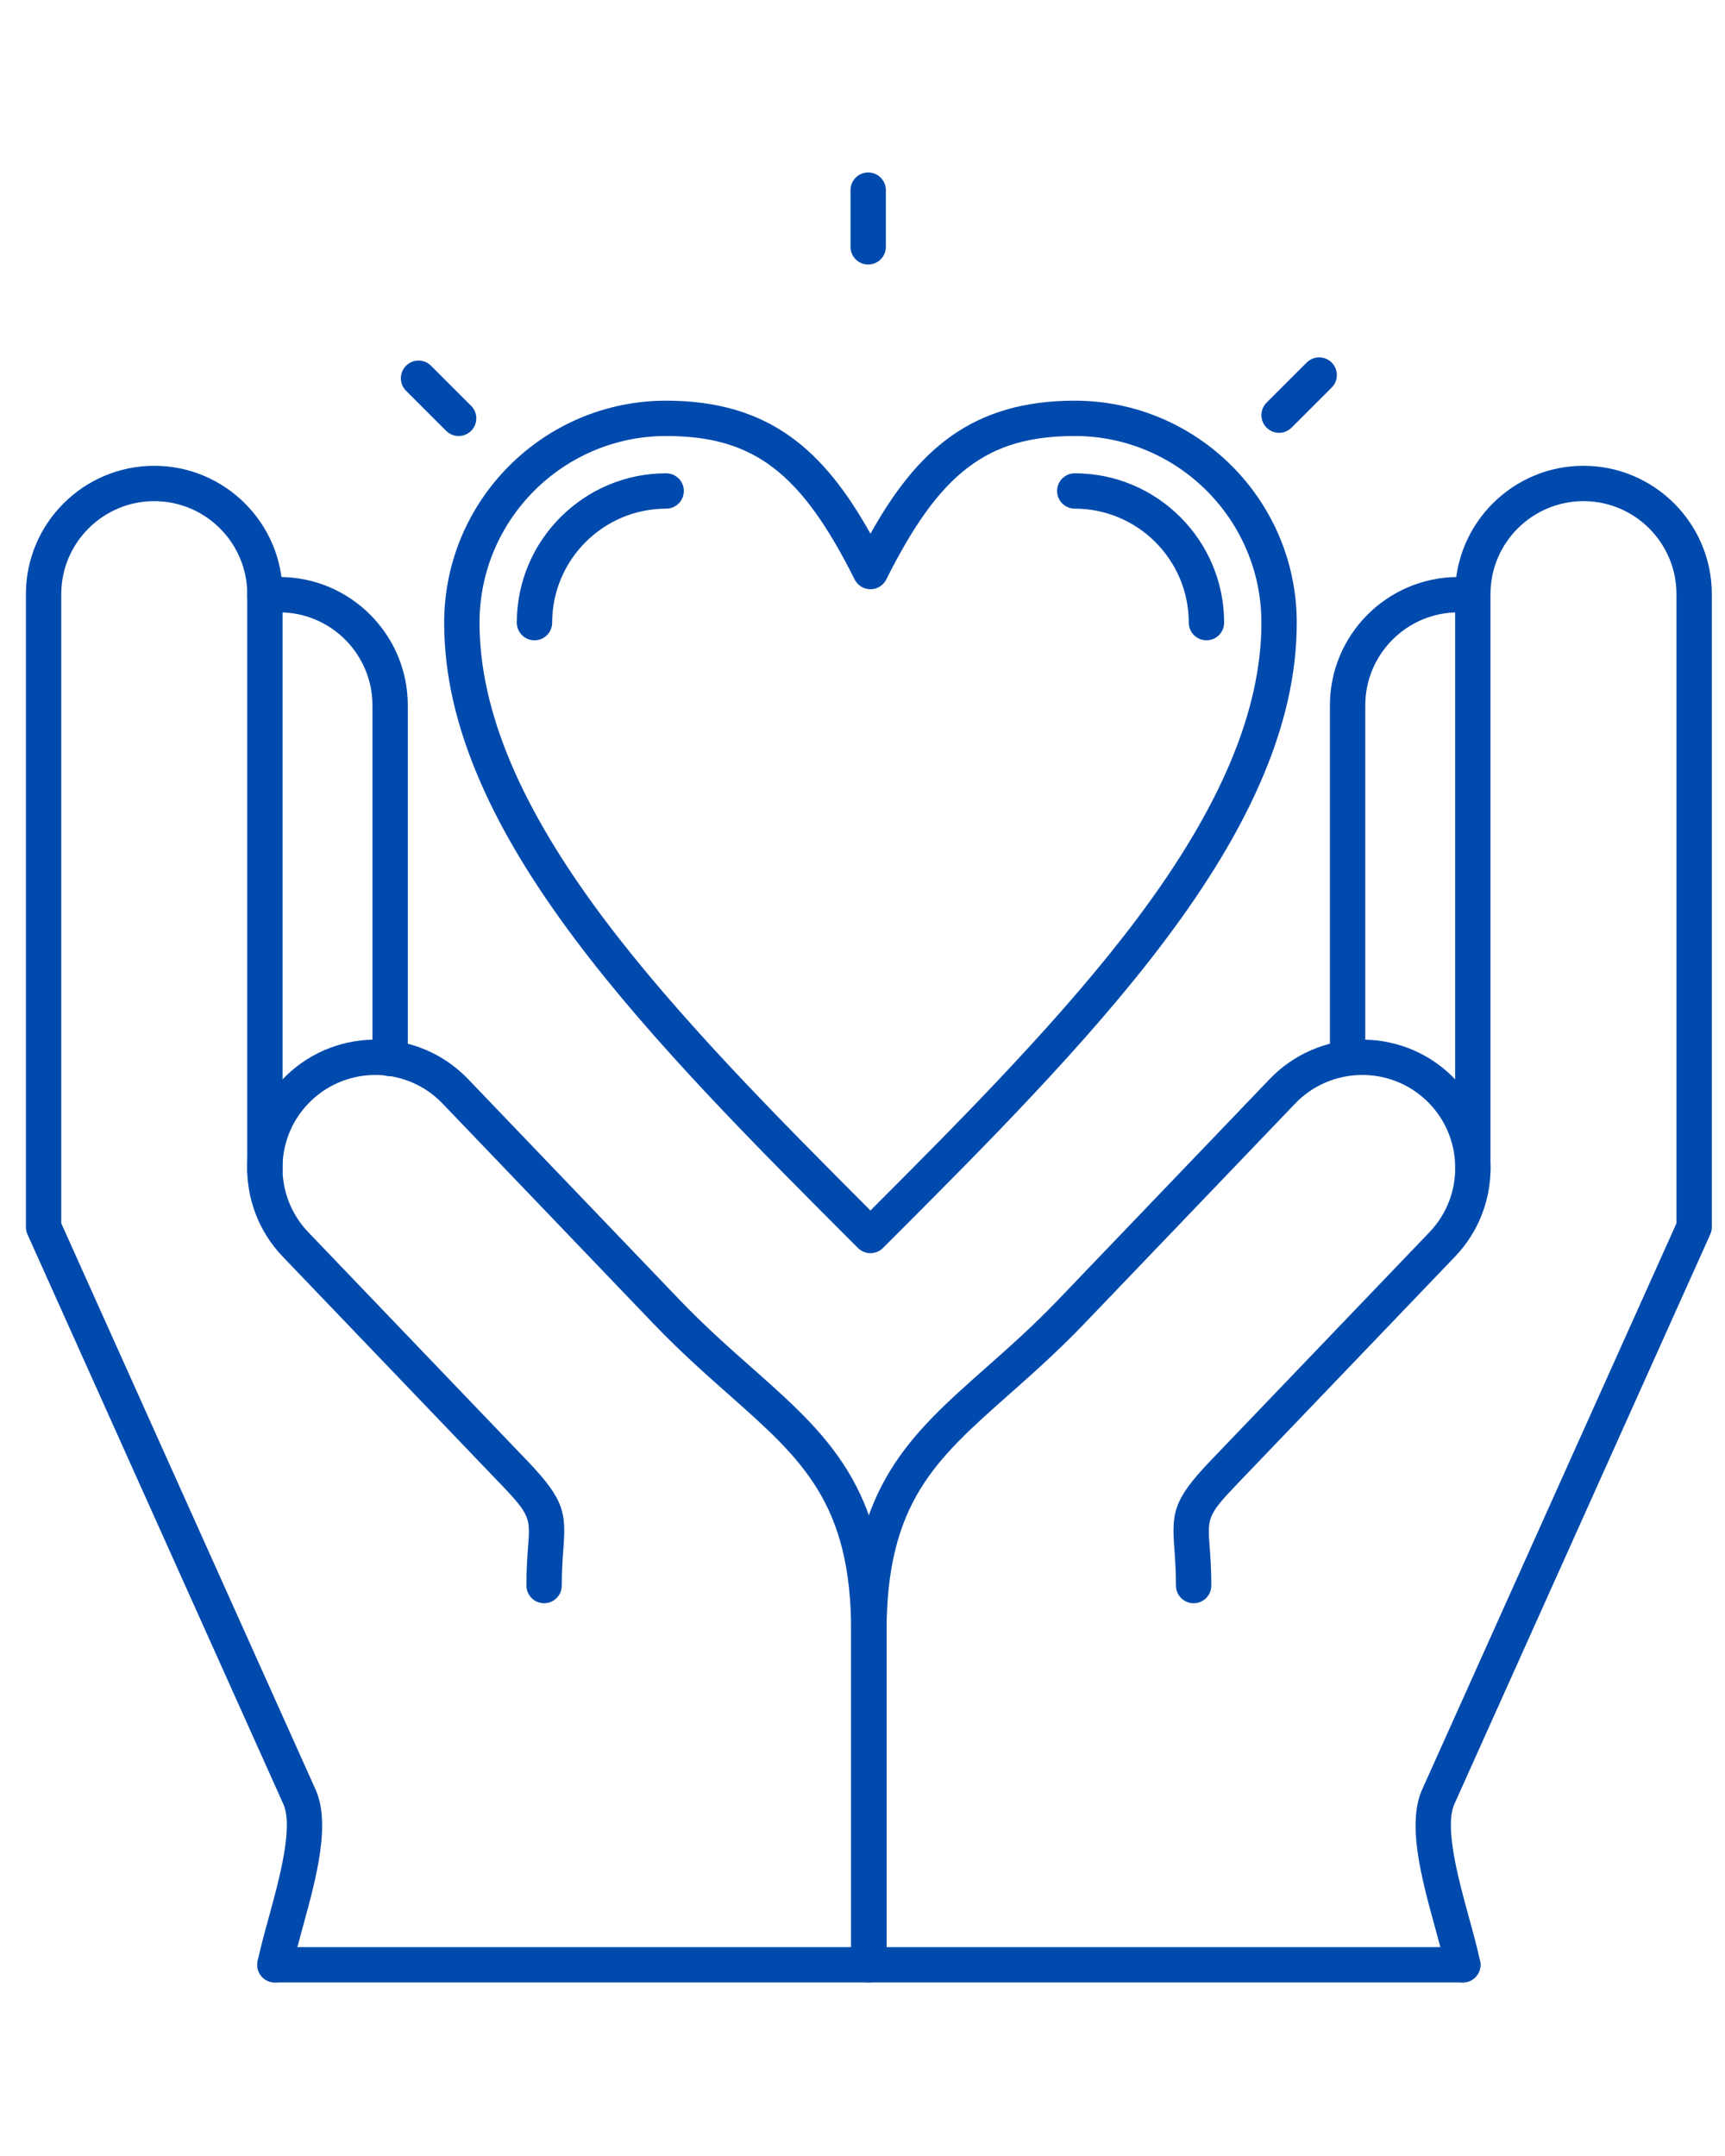
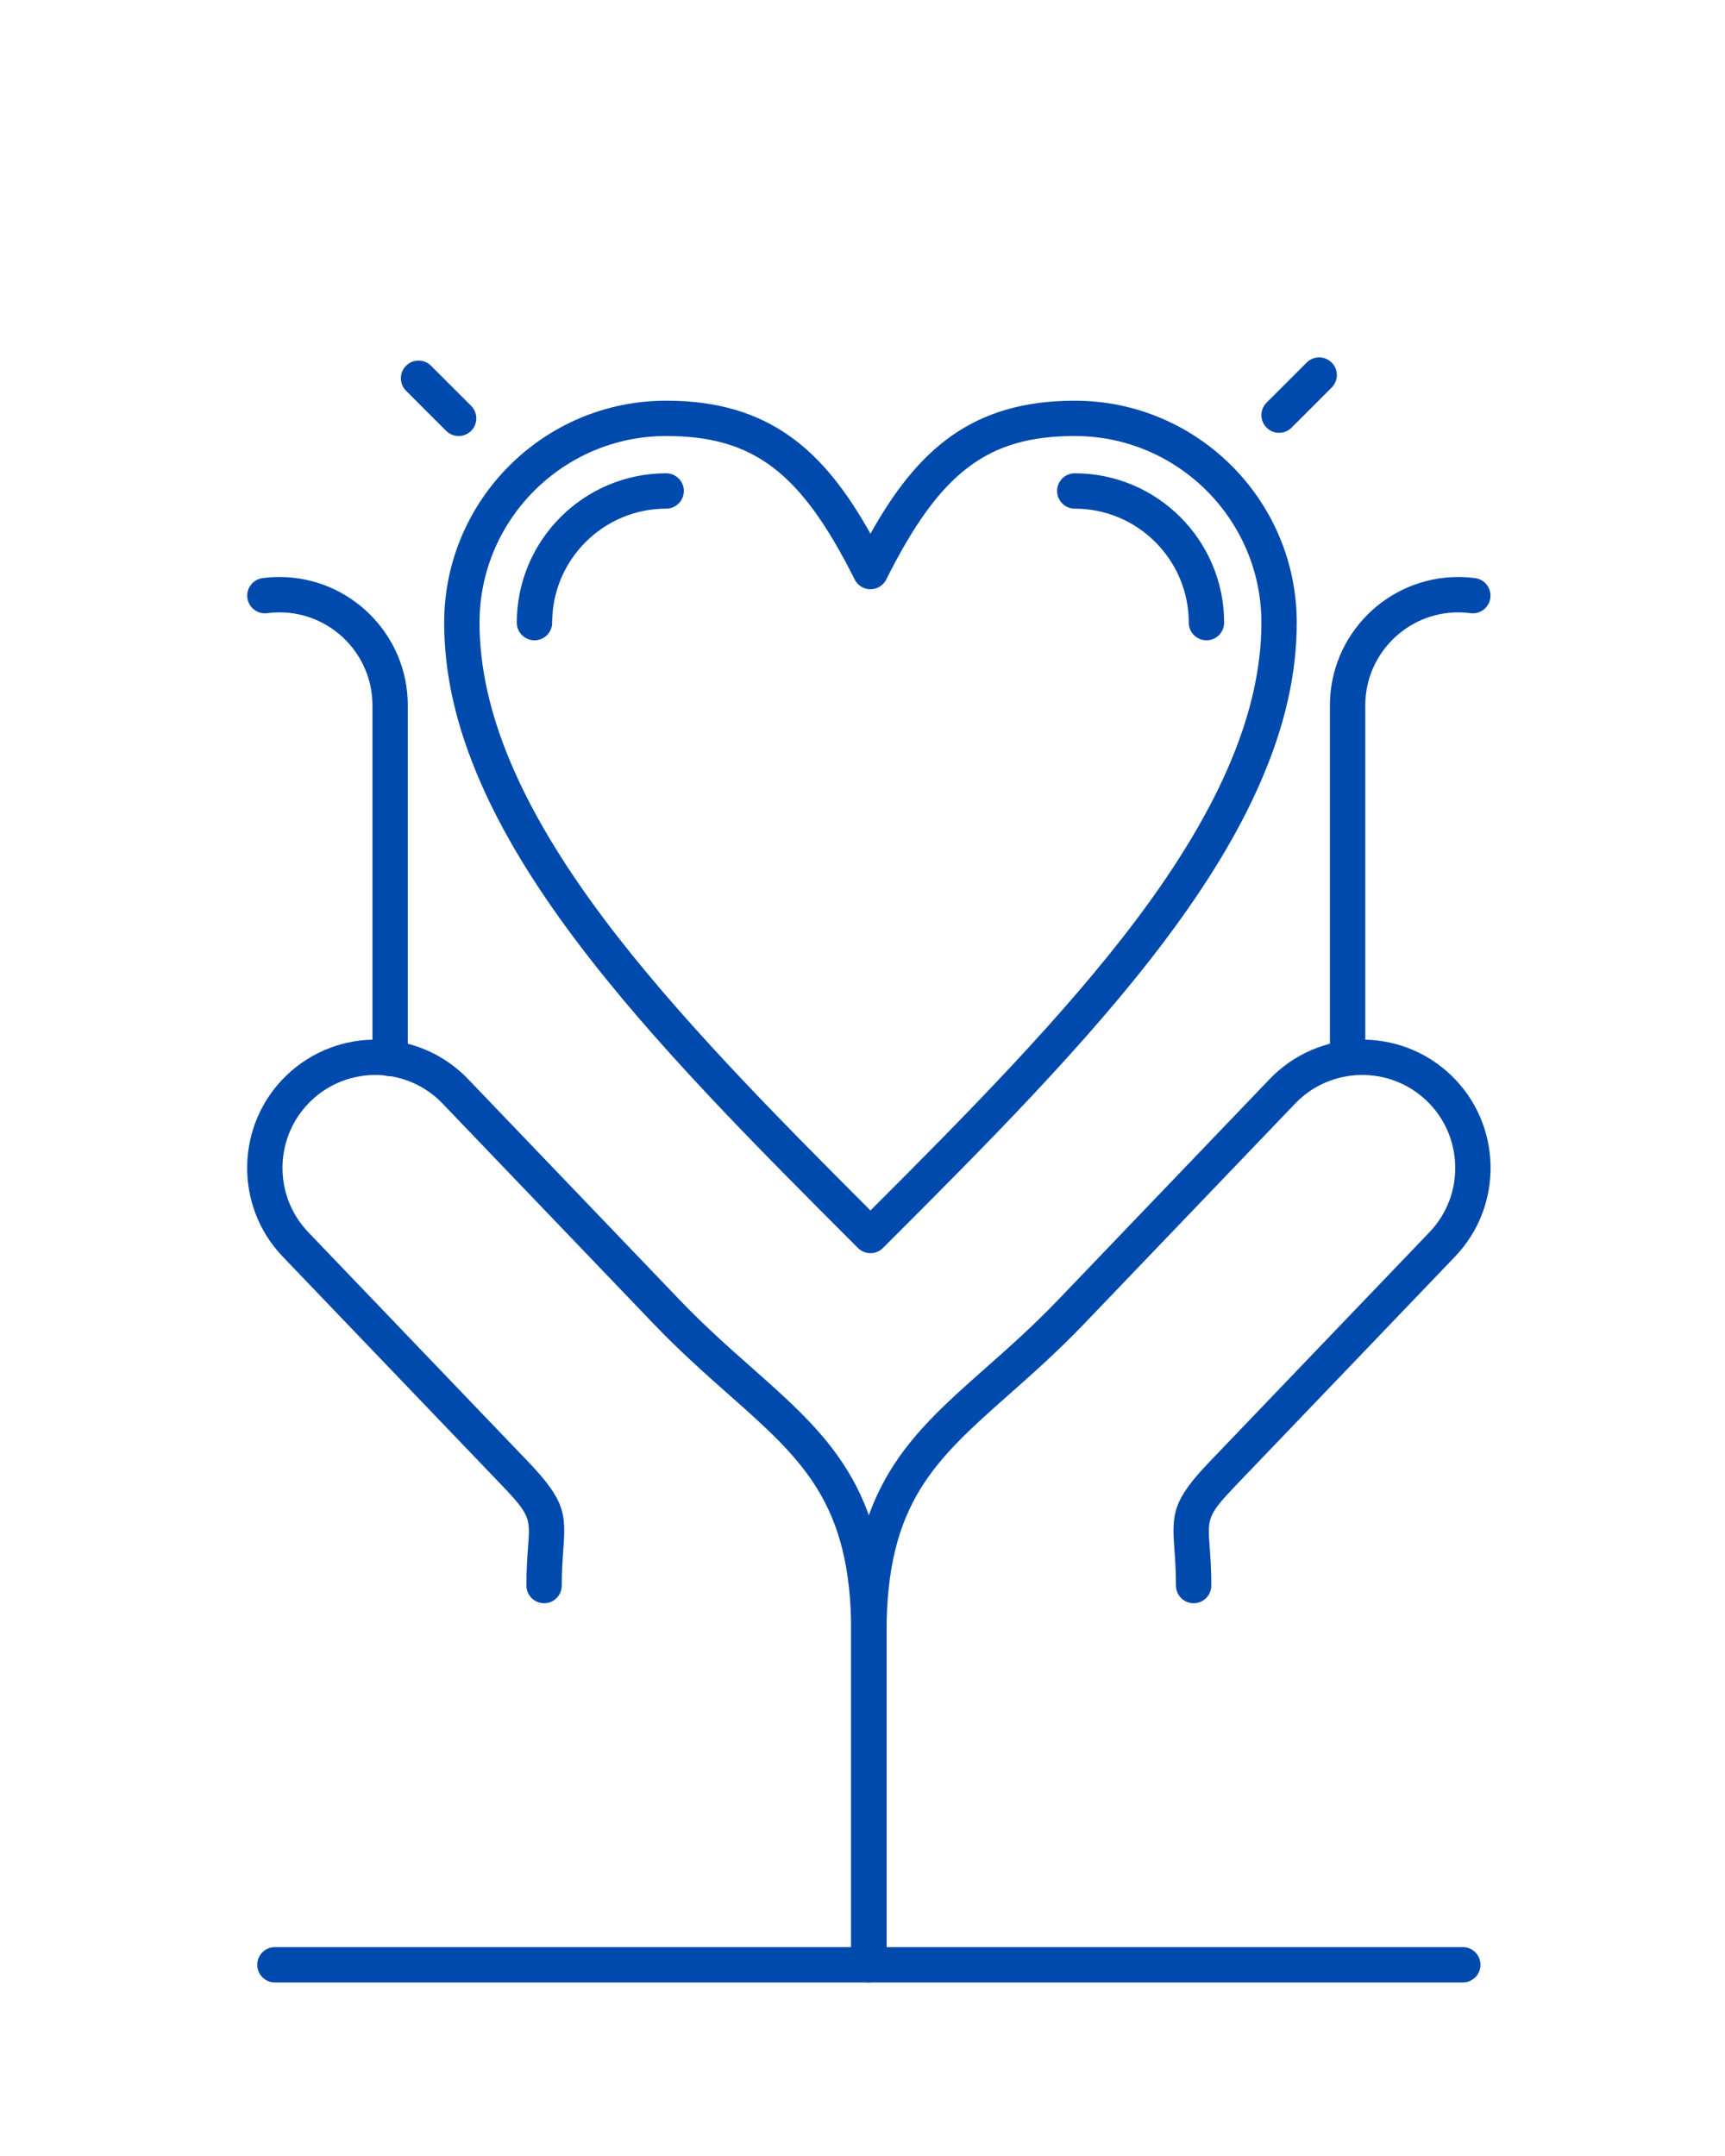
<svg xmlns="http://www.w3.org/2000/svg" width="1080" zoomAndPan="magnify" viewBox="0 0 810 1012.5" height="1350" preserveAspectRatio="xMidYMid meet" version="1.0">
  <defs>
    <clipPath id="2ce8fc9300">
      <path d="M 116 488 L 417 488 L 417 931.039 L 116 931.039 Z M 116 488 " clip-rule="nonzero" />
    </clipPath>
    <clipPath id="2cc736dd44">
-       <path d="M 12.164 218 L 152 218 L 152 931.039 L 12.164 931.039 Z M 12.164 218 " clip-rule="nonzero" />
-     </clipPath>
+       </clipPath>
    <clipPath id="5ab7881112">
      <path d="M 399 488 L 700 488 L 700 931.039 L 399 931.039 Z M 399 488 " clip-rule="nonzero" />
    </clipPath>
    <clipPath id="f2a0b335d6">
      <path d="M 664 218 L 803.773 218 L 803.773 931.039 L 664 931.039 Z M 664 218 " clip-rule="nonzero" />
    </clipPath>
  </defs>
-   <path fill="#004aad" d="M 407.672 124.227 C 403.09 124.227 399.375 120.512 399.375 115.926 L 399.375 89.301 C 399.375 84.715 403.09 81 407.672 81 C 412.258 81 415.973 84.719 415.973 89.301 L 415.973 115.926 C 415.973 120.512 412.254 124.227 407.672 124.227 Z M 407.672 124.227 " fill-opacity="1" fill-rule="evenodd" />
  <path fill="#004aad" d="M 600.613 203.262 C 598.488 203.262 596.363 202.449 594.742 200.828 C 591.5 197.586 591.5 192.332 594.742 189.09 L 613.57 170.266 C 616.812 167.023 622.066 167.023 625.309 170.266 C 628.551 173.508 628.551 178.762 625.309 182.004 L 606.48 200.828 C 604.859 202.449 602.734 203.262 600.613 203.262 Z M 600.613 203.262 " fill-opacity="1" fill-rule="evenodd" />
  <path fill="#004aad" d="M 215.359 204.766 C 213.234 204.766 211.109 203.953 209.488 202.336 L 190.664 183.512 C 187.422 180.266 187.422 175.012 190.664 171.77 C 193.902 168.527 199.16 168.527 202.402 171.77 L 221.23 190.598 C 224.473 193.84 224.473 199.094 221.23 202.336 C 219.609 203.957 217.484 204.766 215.359 204.766 Z M 215.359 204.766 " fill-opacity="1" fill-rule="evenodd" />
  <path fill="#004aad" d="M 408.738 588.512 C 406.613 588.512 404.492 587.699 402.871 586.078 C 355.5 538.711 306.516 489.73 270.184 441.289 C 250.43 414.945 235.895 390.871 225.75 367.684 C 214.188 341.25 208.566 316.629 208.566 292.406 C 208.566 234.93 255.324 188.168 312.801 188.168 C 361.398 188.168 386.945 211.707 408.738 250.633 C 430.527 211.711 456.078 188.168 504.672 188.168 C 562.148 188.168 608.906 234.93 608.906 292.406 C 608.906 316.629 603.285 341.254 591.723 367.684 C 581.578 390.871 567.043 414.949 547.289 441.289 C 510.957 489.73 461.977 538.711 414.605 586.078 C 412.984 587.699 410.859 588.512 408.738 588.512 Z M 312.805 204.766 C 264.484 204.766 225.168 244.078 225.168 292.402 C 225.168 333.578 244.238 379.02 283.469 431.328 C 317.609 476.848 363.633 523.344 408.738 568.473 C 453.844 523.344 499.867 476.848 534.012 431.328 C 573.238 379.02 592.309 333.578 592.309 292.402 C 592.309 244.082 552.996 204.766 504.676 204.766 C 463.68 204.766 441.344 221.766 416.164 272.133 C 414.754 274.941 411.883 276.723 408.738 276.723 C 405.594 276.723 402.719 274.945 401.316 272.133 C 376.133 221.766 353.797 204.766 312.805 204.766 Z M 312.805 204.766 " fill-opacity="1" fill-rule="evenodd" />
  <path fill="#004aad" d="M 566.508 300.703 C 561.922 300.703 558.207 296.988 558.207 292.406 C 558.207 262.887 534.195 238.875 504.676 238.875 C 500.094 238.875 496.375 235.156 496.375 230.574 C 496.375 225.988 500.094 222.273 504.676 222.273 C 543.348 222.273 574.809 253.734 574.809 292.406 C 574.809 296.992 571.094 300.707 566.512 300.707 Z M 250.973 300.703 C 246.387 300.703 242.672 296.988 242.672 292.406 C 242.672 253.734 274.133 222.27 312.805 222.27 C 317.391 222.27 321.105 225.988 321.105 230.57 C 321.105 235.156 317.391 238.871 312.805 238.871 C 283.289 238.871 259.277 262.887 259.277 292.402 C 259.277 296.988 255.559 300.703 250.977 300.703 Z M 250.973 300.703 " fill-opacity="1" fill-rule="evenodd" />
  <path fill="#004aad" d="M 183.191 505.426 C 178.605 505.426 174.891 501.711 174.891 497.125 L 174.891 331.242 C 174.891 307.164 155.301 287.574 131.223 287.574 C 129.312 287.574 127.379 287.703 125.48 287.953 C 120.945 288.559 116.766 285.359 116.16 280.816 C 115.559 276.27 118.758 272.098 123.301 271.496 C 125.922 271.148 128.586 270.973 131.223 270.973 C 164.449 270.973 191.488 298.012 191.488 331.242 L 191.488 497.121 C 191.488 501.707 187.77 505.422 183.188 505.422 Z M 183.191 505.426 " fill-opacity="1" fill-rule="evenodd" />
  <g clip-path="url(#2ce8fc9300)">
    <path fill="#004aad" d="M 407.988 931.008 L 129.098 931.008 C 124.512 931.008 120.797 927.289 120.797 922.707 C 120.797 918.121 124.512 914.406 129.098 914.406 L 399.688 914.406 L 399.688 766.398 C 399.688 705.816 376.777 685.531 342.105 654.832 C 331.422 645.375 319.312 634.648 306.938 621.734 L 207.82 518.262 C 191.168 500.879 163.473 500.281 146.082 516.934 C 128.699 533.594 128.102 561.285 144.758 578.672 L 247.73 686.168 C 265.324 704.531 265.77 710.727 264.523 727.547 C 264.199 731.977 263.789 737.48 263.789 744.617 C 263.789 749.199 260.074 752.914 255.492 752.914 C 250.906 752.914 247.191 749.199 247.191 744.617 C 247.191 736.867 247.621 731.02 247.969 726.32 C 248.938 713.234 249.062 711.555 235.746 697.648 L 132.773 590.156 C 109.785 566.16 110.609 527.934 134.602 504.945 C 158.602 481.961 196.828 482.785 219.816 506.777 L 318.934 610.25 C 330.832 622.672 342.16 632.699 353.117 642.398 C 388.414 673.652 416.293 698.34 416.293 766.398 L 416.293 922.703 C 416.293 927.289 412.574 931.004 407.992 931.004 Z M 407.988 931.008 " fill-opacity="1" fill-rule="evenodd" />
  </g>
  <g clip-path="url(#2cc736dd44)">
    <path fill="#004aad" d="M 129.105 931.012 C 128.543 931.012 127.969 930.953 127.398 930.832 C 122.91 929.898 120.035 925.496 120.973 921.012 C 122.262 914.84 124.164 907.898 126.184 900.551 C 131.184 882.328 138.027 857.379 132.844 846.766 C 132.801 846.684 132.766 846.602 132.727 846.52 L 12.895 579.668 C 12.414 578.598 12.164 577.438 12.164 576.266 L 12.164 279.016 C 12.164 245.785 39.199 218.75 72.43 218.75 C 105.66 218.75 132.699 245.785 132.699 279.016 L 132.699 549.59 C 132.699 554.176 128.98 557.891 124.398 557.891 C 119.812 557.891 116.098 554.172 116.098 549.59 L 116.098 279.016 C 116.098 254.941 96.508 235.352 72.434 235.352 C 48.355 235.352 28.766 254.941 28.766 279.016 L 28.766 574.488 L 147.824 839.605 C 155.664 855.863 148.508 881.934 142.191 904.945 C 140.246 912.039 138.406 918.742 137.223 924.41 C 136.406 928.324 132.953 931.016 129.105 931.016 Z M 129.105 931.012 " fill-opacity="1" fill-rule="evenodd" />
  </g>
  <path fill="#004aad" d="M 632.781 505.152 C 628.195 505.152 624.48 501.434 624.48 496.852 L 624.48 331.242 C 624.48 298.012 651.516 270.977 684.75 270.977 C 687.383 270.977 690.047 271.152 692.668 271.5 C 697.211 272.102 700.406 276.273 699.809 280.816 C 699.207 285.363 695.035 288.562 690.488 287.957 C 688.59 287.707 686.66 287.578 684.75 287.578 C 660.672 287.578 641.086 307.168 641.086 331.242 L 641.086 496.852 C 641.086 501.438 637.367 505.152 632.785 505.152 Z M 632.781 505.152 " fill-opacity="1" fill-rule="evenodd" />
  <g clip-path="url(#5ab7881112)">
    <path fill="#004aad" d="M 686.879 931.008 L 407.984 931.008 C 403.398 931.008 399.684 927.289 399.684 922.707 L 399.684 766.402 C 399.684 698.34 427.562 673.656 462.859 642.402 C 473.816 632.703 485.145 622.672 497.043 610.25 L 596.16 506.781 C 619.148 482.781 657.375 481.961 681.375 504.945 C 705.371 527.934 706.191 566.16 683.207 590.156 L 580.234 697.648 C 566.918 711.551 567.039 713.234 568.008 726.32 C 568.359 731.02 568.789 736.867 568.789 744.617 C 568.789 749.199 565.07 752.914 560.488 752.914 C 555.902 752.914 552.188 749.199 552.188 744.617 C 552.188 737.48 551.781 731.973 551.453 727.547 C 550.211 710.727 550.656 704.531 568.25 686.168 L 671.223 578.672 C 687.875 561.289 687.281 533.594 669.895 516.934 C 652.508 500.281 624.809 500.879 608.156 518.262 L 509.039 621.734 C 496.664 634.648 484.559 645.371 473.871 654.832 C 439.199 685.531 416.293 705.812 416.293 766.398 L 416.293 914.406 L 686.883 914.406 C 691.469 914.406 695.184 918.125 695.184 922.707 C 695.184 927.293 691.465 931.008 686.883 931.008 Z M 686.879 931.008 " fill-opacity="1" fill-rule="evenodd" />
  </g>
  <g clip-path="url(#f2a0b335d6)">
-     <path fill="#004aad" d="M 686.867 931.012 C 683.02 931.012 679.57 928.32 678.75 924.406 C 677.566 918.738 675.727 912.035 673.781 904.945 C 667.465 881.934 660.312 855.863 668.148 839.605 L 787.207 574.484 L 787.207 279.016 C 787.207 254.938 767.621 235.352 743.543 235.352 C 719.461 235.352 699.875 254.938 699.875 279.016 L 699.875 549.586 C 699.875 554.172 696.156 557.887 691.574 557.887 C 686.988 557.887 683.273 554.168 683.273 549.586 L 683.273 279.016 C 683.273 245.785 710.312 218.746 743.543 218.746 C 776.77 218.746 803.809 245.785 803.809 279.016 L 803.809 576.266 C 803.809 577.438 803.559 578.598 803.078 579.668 L 683.242 846.52 C 683.203 846.602 683.168 846.684 683.129 846.766 C 677.941 857.379 684.789 882.332 689.789 900.555 C 691.805 907.902 693.707 914.844 695 921.016 C 695.938 925.5 693.059 929.898 688.57 930.836 C 688 930.953 687.43 931.012 686.863 931.012 Z M 686.867 931.012 " fill-opacity="1" fill-rule="evenodd" />
-   </g>
+     </g>
</svg>